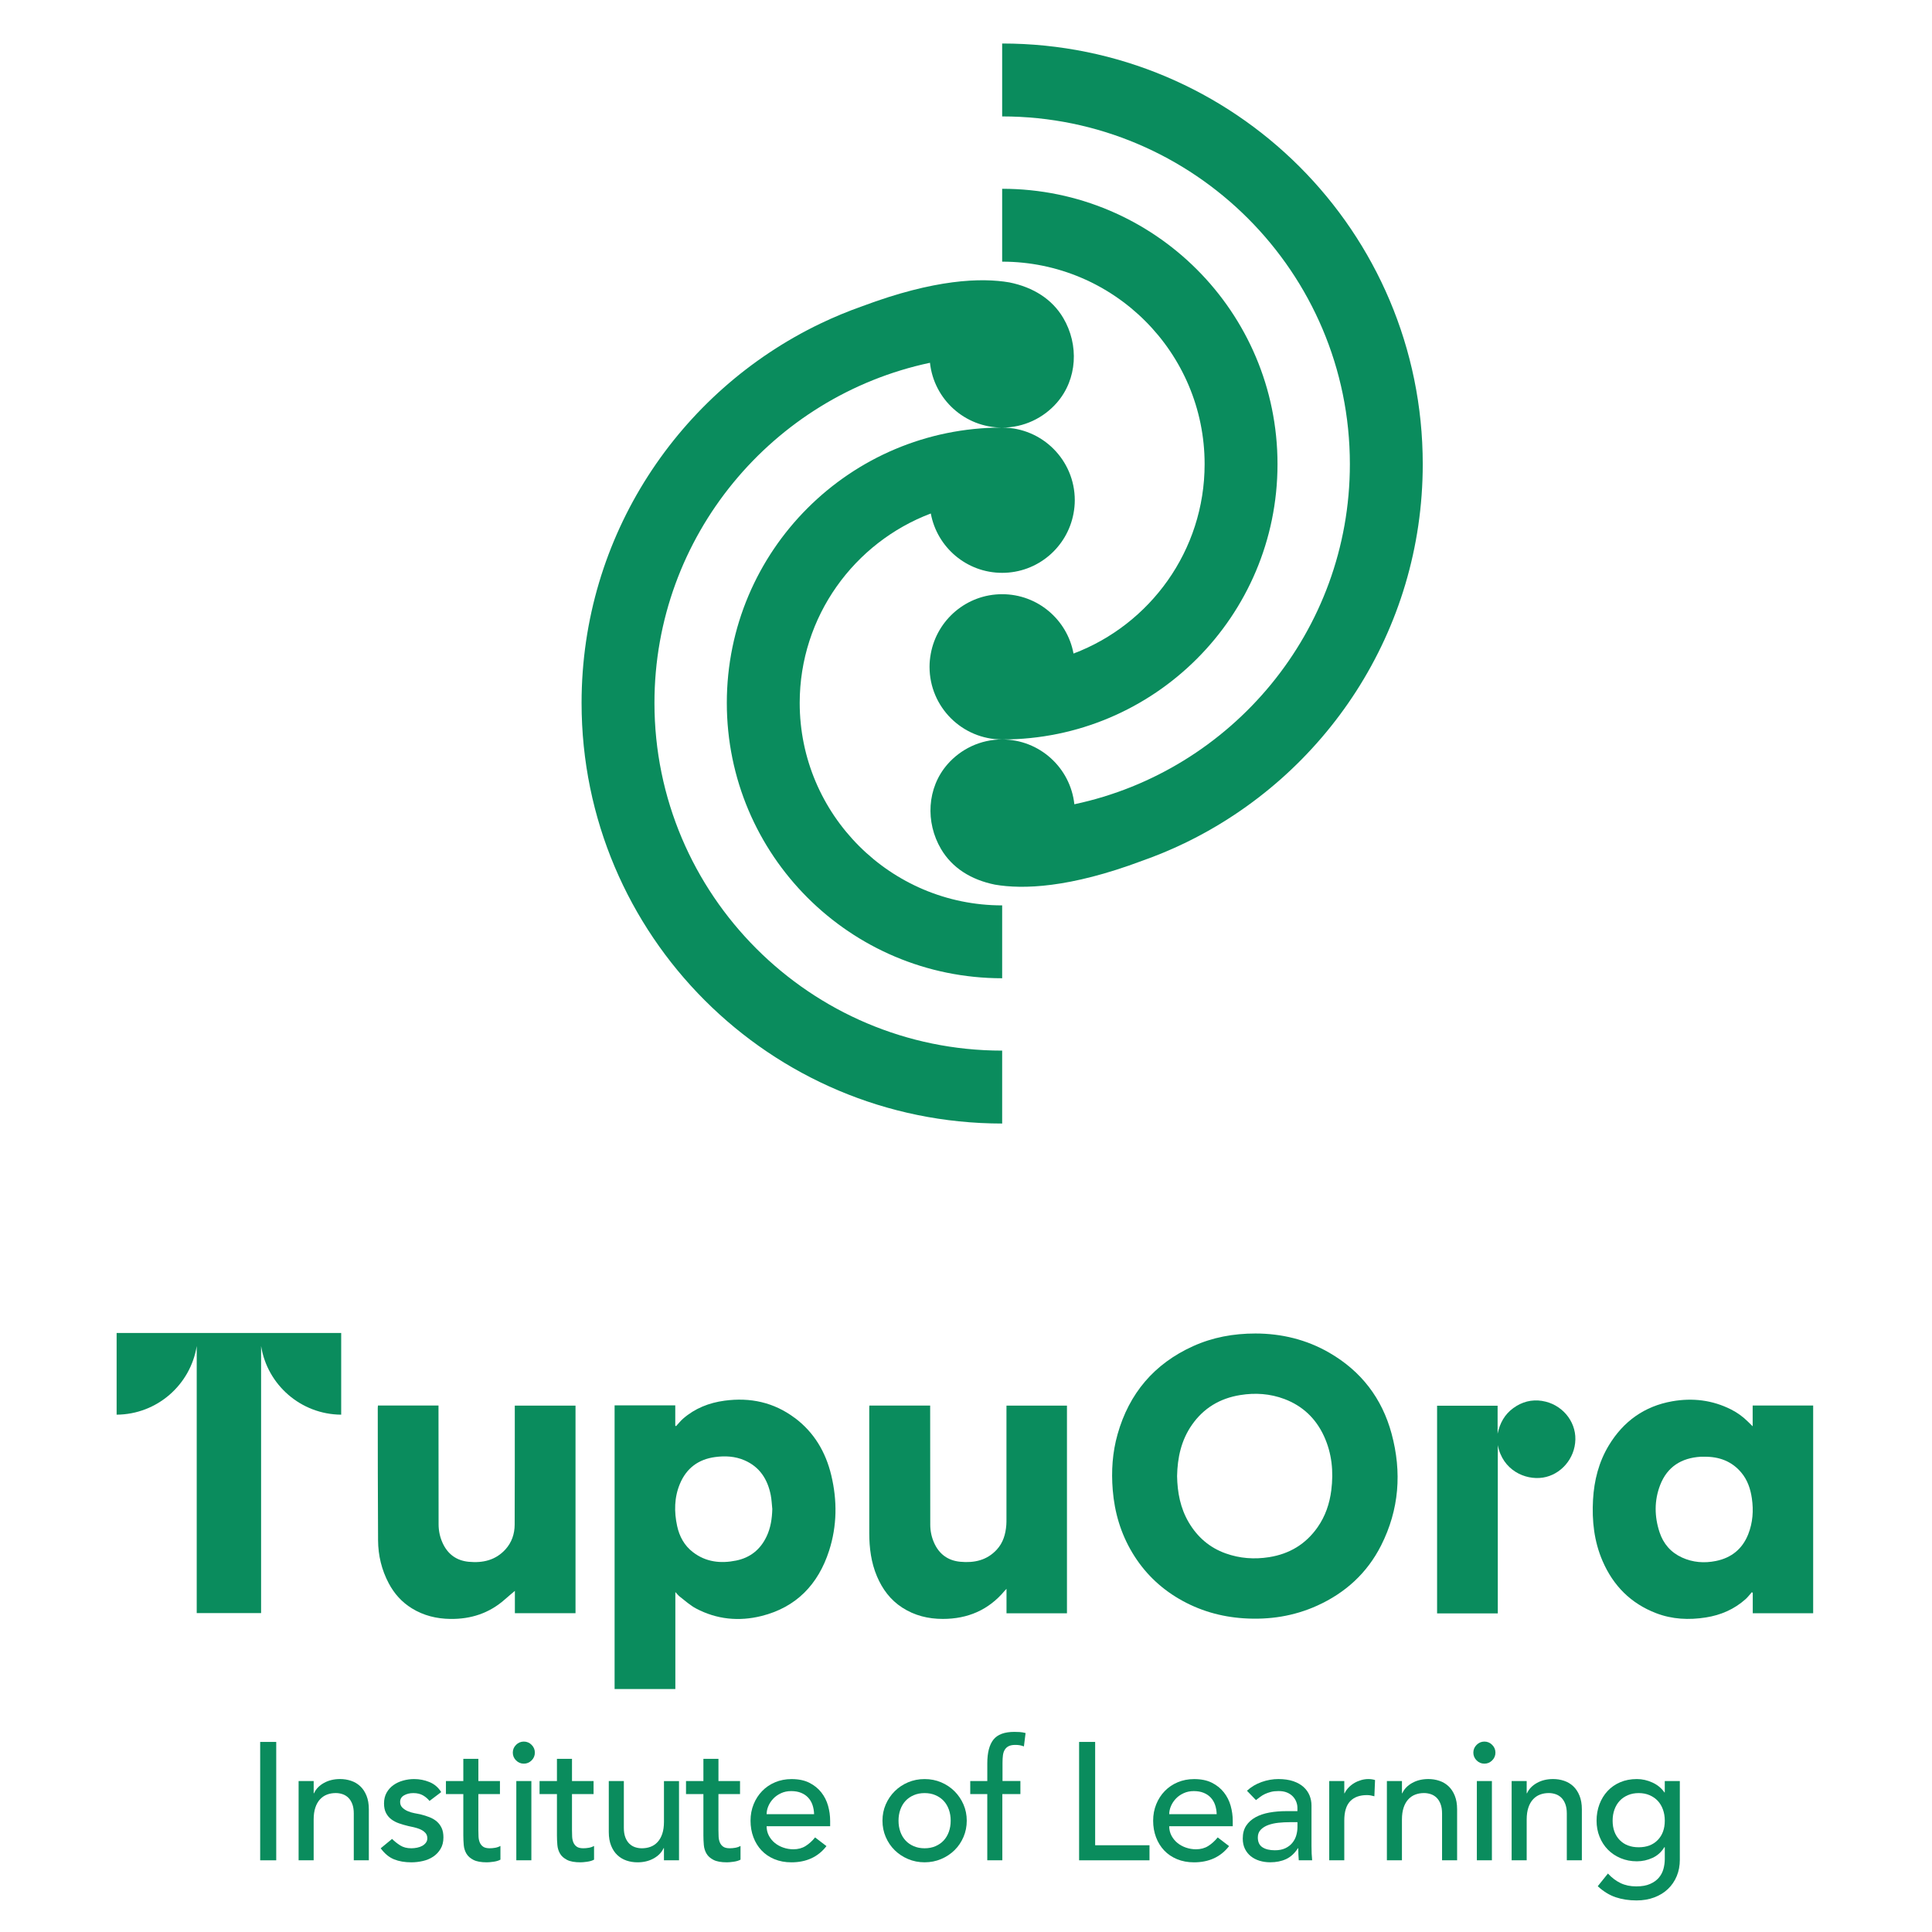
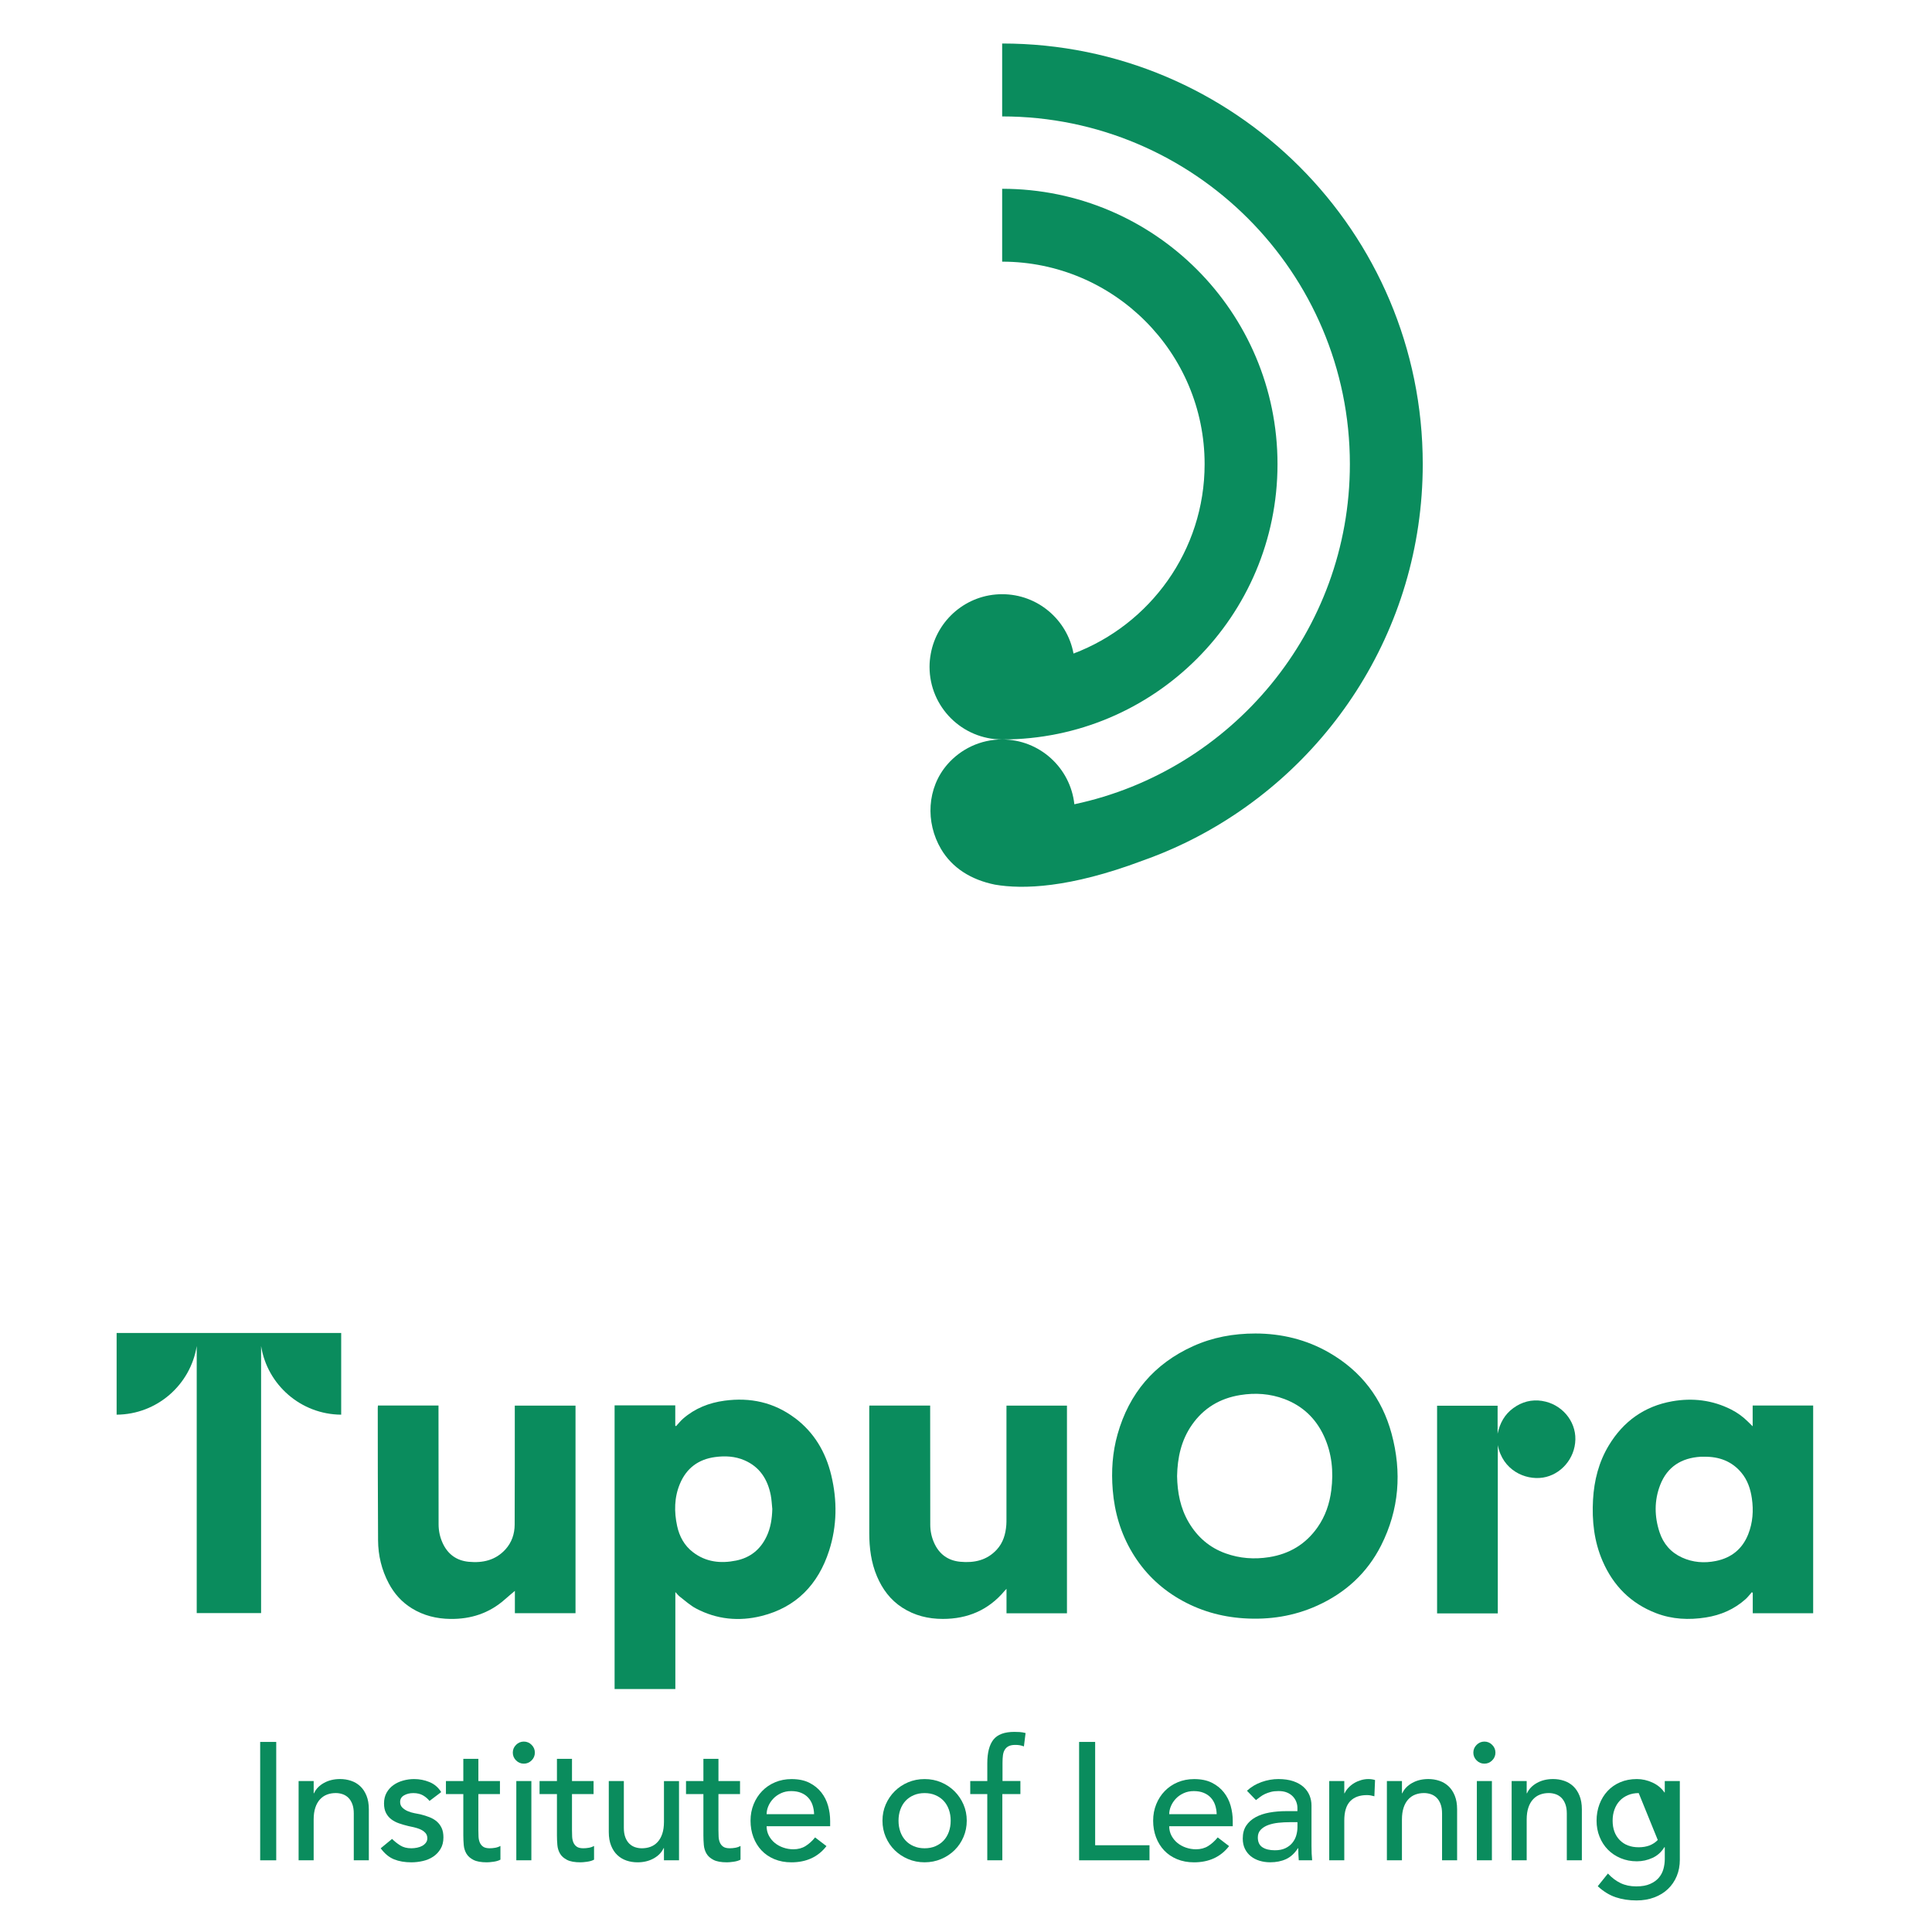
<svg xmlns="http://www.w3.org/2000/svg" id="Layer_1" data-name="Layer 1" viewBox="0 0 1200 1200">
  <defs>
    <style>
      .cls-1 {
        fill: #0a8c5d;
        stroke-width: 0px;
      }
    </style>
  </defs>
-   <path class="cls-1" d="M622.46,697.82v-45.26c-119.09,0-215.97-96.88-215.97-215.97,0-103.71,73.5-190.56,171.13-211.26,2.43,22.62,21.57,40.24,44.84,40.24-94.45,0-171.02,76.57-171.02,171.02s76.57,171.02,171.02,171.02v-45.26c-69.34,0-125.75-56.41-125.75-125.75,0-53.74,33.9-99.7,81.43-117.66,3.88,20.97,22.23,36.86,44.32,36.86h0c22.09,0,40.44-15.89,44.32-36.86.5-2.68.79-5.42.79-8.24,0-24.91-20.2-45.11-45.11-45.11,13.57,0,25.74-6,34.01-15.48,12.7-14.58,13.77-35.95,3.94-52.61-6.88-11.65-18.56-19.08-33.46-22.09-17.36-2.99-46.31-2.11-91.38,14.79-8.88,3.13-17.55,6.72-25.97,10.76-.02.01-.05.02-.07.03h0c-87.73,42.13-148.3,131.8-148.3,235.62,0,144.28,116.96,261.23,261.23,261.24Z" />
  <path class="cls-1" d="M622.46,27.05v45.26c119.09,0,215.97,96.88,215.97,215.97,0,103.71-73.5,190.56-171.13,211.26-2.43-22.62-21.57-40.24-44.84-40.24,94.45,0,171.02-76.57,171.02-171.02s-76.57-171.02-171.02-171.02v45.26c69.34,0,125.75,56.41,125.75,125.75,0,53.74-33.9,99.7-81.43,117.66-3.88-20.97-22.23-36.86-44.32-36.86h0c-22.09,0-40.44,15.89-44.32,36.86-.5,2.68-.79,5.42-.79,8.24,0,24.91,20.2,45.11,45.11,45.11-13.57,0-25.74,6-34.01,15.48-12.7,14.58-13.77,35.95-3.94,52.61,6.88,11.65,18.56,19.08,33.46,22.09,17.36,2.99,46.31,2.11,91.38-14.79,8.88-3.13,17.55-6.72,25.97-10.76.02-.01.05-.02.07-.03h0c87.73-42.13,148.3-131.8,148.3-235.62,0-144.28-116.96-261.23-261.23-261.24Z" />
  <g>
    <path class="cls-1" d="M493.67,880.73c-13.01-9.76-27.72-12.89-43.67-10.74-9.61,1.3-18.33,4.73-25.71,11.15-1.61,1.4-2.94,3.12-4.4,4.69-.16-.12-.31-.23-.47-.35v-12.6h-37.68v176.2h37.73v-60.23c1.13,1.18,1.86,2.17,2.81,2.89,3.27,2.51,6.38,5.38,9.98,7.29,12.89,6.84,26.71,8.19,40.7,4.7,21.65-5.39,35.28-19.69,42.01-40.58,4.95-15.38,5.11-31.1,1.35-46.81-3.46-14.44-10.63-26.62-22.64-35.64ZM476.1,954.39c-3.83,8.07-10.13,13.12-18.87,14.9-9.64,1.97-18.81.95-26.85-5.23-5.32-4.09-8.39-9.73-9.79-16.19-1.93-8.88-1.83-17.75,1.72-26.25,4.06-9.71,11.48-15.25,21.93-16.63,6.19-.82,12.3-.5,18.11,2,9.5,4.09,14.4,11.77,16.36,21.57.57,2.86.66,5.81.98,8.72-.16,5.95-1.01,11.7-3.58,17.11Z" />
    <path class="cls-1" d="M825.76,840.26c-14.31-8.29-29.88-11.98-45.96-12-13.75,0-26.63,2.38-38.82,7.9-24.09,10.92-39.64,29.26-46.83,54.66-3.21,11.33-3.97,22.91-3.01,34.64,1.13,13.91,4.96,26.95,12.16,38.96,7.22,12.03,16.9,21.58,29.01,28.65,12.43,7.26,25.87,11.15,40.21,12.09,15.84,1.03,31.1-1.3,45.62-7.87,17.48-7.92,30.98-20.18,39.67-37.35,11.25-22.25,12.99-45.58,6.53-69.46-5.93-21.94-18.85-38.79-38.57-50.21ZM826.88,925.69c-1.05,8.28-3.68,16.01-8.48,22.88-7.35,10.52-17.49,16.61-30.14,18.61-9.19,1.45-18.19.8-26.96-2.33-10-3.57-17.56-10.13-22.93-19.23-5.24-8.88-7.08-18.64-7.26-28.81.23-11.41,2.54-22.23,9.2-31.78,7.33-10.51,17.44-16.5,30-18.53,9.36-1.52,18.57-.89,27.44,2.45,11.33,4.26,19.54,12.07,24.6,23.06,4.94,10.74,6.01,22.06,4.53,33.69Z" />
    <path class="cls-1" d="M625.13,875.27c0,22.71,0,45.42,0,68.13,0,1.26,0,2.53-.09,3.79-.44,5.69-1.96,10.99-5.91,15.29-6.13,6.68-14.04,8.37-22.65,7.56-7.69-.72-13.17-4.73-16.31-11.81-1.58-3.56-2.36-7.34-2.37-11.22-.04-23.98-.04-47.95-.06-71.93,0-.67,0-1.34,0-2.07h-37.76c-.03.51-.07.91-.07,1.31,0,25.99-.03,51.98.01,77.97.01,9.2,1.15,18.24,4.78,26.8,3.37,7.95,8.34,14.66,15.68,19.41,7.67,4.96,16.16,7.04,25.21,7.04,15.48,0,28.46-5.52,38.48-17.54.24-.29.51-.54,1.09-1.14v15.18h37.55v-128.99h-37.57v2.21Z" />
    <path class="cls-1" d="M319.75,875.42c-.01,23.86.03,47.73-.08,71.59-.03,5.72-1.81,11.03-5.72,15.34-6.13,6.75-14.07,8.54-22.77,7.71-7.61-.72-13.06-4.69-16.25-11.66-1.67-3.66-2.5-7.55-2.51-11.54-.06-23.92-.05-47.84-.06-71.76,0-.67,0-1.34,0-2.1h-37.61c-.04.57-.11,1.02-.11,1.47.04,27.43,0,54.85.19,82.28.06,9.36,2.21,18.33,6.63,26.68,3.41,6.44,8.1,11.67,14.32,15.52,7.34,4.54,15.4,6.49,23.96,6.6,12.74.16,24.11-3.52,33.76-12.05,2.17-1.92,4.41-3.77,6.31-5.38v13.86h37.66v-128.92h-37.72c0,.88,0,1.63,0,2.37Z" />
    <path class="cls-1" d="M1088.61,873.02v12.88c-1.09-1.07-1.98-1.93-2.86-2.81-3.12-3.11-6.63-5.67-10.56-7.65-11.61-5.85-23.92-7.3-36.57-5.07-17.23,3.04-30.3,12.43-39.33,27.35-6.26,10.35-9.15,21.75-9.83,33.74-.74,13.13.66,25.94,5.93,38.13,6.64,15.35,17.55,26.35,33.25,32.38,10.02,3.85,20.39,4.32,30.9,2.66,9.29-1.46,17.63-5.07,24.68-11.38,1.43-1.28,2.59-2.86,3.87-4.31.19.13.39.26.58.38v12.68h37.52v-129h-37.59ZM1085.9,952.83c-3.62,9.23-10.48,14.79-20.15,16.73-7.21,1.45-14.31.92-21.08-2.18-6.93-3.17-11.55-8.56-13.89-15.67-3.22-9.78-3.35-19.73.4-29.39,4.41-11.32,13.2-16.77,25.13-17.51.74-.05,1.49,0,2.24,0,9.15-.13,17.09,2.74,23.06,9.91,3.82,4.58,5.65,10.07,6.5,15.91,1.11,7.59.59,15.05-2.22,22.21Z" />
    <path class="cls-1" d="M957.86,870.13c-6.56-1.02-12.56.56-17.92,4.46-5.42,3.94-8.37,9.4-9.75,15.9v-17.38h-37.59v129h37.71v-104.54c2.91,15.53,16.92,21.9,27.97,20.2,11.12-1.71,19.96-11.77,20.21-23.67.25-11.71-8.64-22.09-20.63-23.95Z" />
    <path class="cls-1" d="M162.16,827.94h-89.72v50.74c25.11-.17,45.88-18.56,49.75-42.62v165.86h39.98v-165.86c3.87,24.05,24.64,42.45,49.75,42.62v-50.74h-49.75Z" />
  </g>
  <g>
    <path class="cls-1" d="M161.6,1081.94h9.97v73.53h-9.97v-73.53Z" />
    <path class="cls-1" d="M185.48,1106.24h9.35v7.58h.21c1.18-2.63,3.22-4.76,6.13-6.39,2.91-1.63,6.27-2.44,10.07-2.44,2.35,0,4.62.36,6.8,1.09,2.18.73,4.08,1.85,5.71,3.38,1.63,1.52,2.92,3.48,3.89,5.87.97,2.39,1.45,5.21,1.45,8.46v31.67h-9.35v-29.08c0-2.28-.31-4.24-.93-5.87-.62-1.63-1.45-2.94-2.49-3.95-1.04-1-2.23-1.73-3.58-2.18-1.35-.45-2.75-.68-4.21-.68-1.94,0-3.74.31-5.4.94s-3.12,1.61-4.36,2.96c-1.25,1.35-2.22,3.06-2.91,5.14-.69,2.08-1.04,4.54-1.04,7.37v25.34h-9.35v-49.22Z" />
    <path class="cls-1" d="M266.8,1118.6c-1.11-1.38-2.48-2.54-4.1-3.48-1.63-.93-3.62-1.4-5.97-1.4-2.22,0-4.14.47-5.76,1.4-1.63.93-2.44,2.3-2.44,4.1,0,1.45.47,2.63,1.4,3.53.93.9,2.04,1.63,3.32,2.18,1.28.56,2.65.97,4.1,1.25,1.45.28,2.7.52,3.74.73,2.01.49,3.89,1.07,5.66,1.77,1.77.69,3.29,1.59,4.57,2.7,1.28,1.11,2.28,2.46,3.01,4.05.73,1.59,1.09,3.53,1.09,5.82,0,2.77-.59,5.14-1.77,7.11-1.18,1.97-2.7,3.58-4.57,4.83-1.87,1.25-4,2.15-6.39,2.7-2.39.55-4.79.83-7.22.83-4.09,0-7.67-.62-10.75-1.87-3.08-1.25-5.83-3.53-8.26-6.85l7.06-5.82c1.52,1.52,3.22,2.87,5.09,4.05,1.87,1.18,4.15,1.76,6.85,1.76,1.18,0,2.37-.12,3.58-.36,1.21-.24,2.28-.62,3.22-1.14.93-.52,1.7-1.18,2.28-1.97.59-.79.88-1.71.88-2.75,0-1.38-.43-2.53-1.3-3.43-.87-.9-1.9-1.61-3.12-2.13-1.21-.52-2.49-.94-3.84-1.25s-2.54-.57-3.58-.78c-2.01-.48-3.91-1.04-5.71-1.66-1.8-.62-3.39-1.45-4.78-2.49-1.39-1.04-2.49-2.35-3.32-3.95-.83-1.59-1.25-3.56-1.25-5.92,0-2.56.54-4.79,1.61-6.7,1.07-1.9,2.49-3.48,4.26-4.73,1.77-1.25,3.77-2.18,6.02-2.8,2.25-.62,4.52-.93,6.8-.93,3.32,0,6.51.62,9.55,1.87,3.05,1.25,5.47,3.32,7.27,6.23l-7.27,5.5Z" />
    <path class="cls-1" d="M310.52,1114.34h-13.4v22.33c0,1.39.03,2.75.1,4.1.07,1.35.33,2.56.78,3.63.45,1.07,1.14,1.94,2.08,2.6.93.66,2.3.99,4.1.99,1.11,0,2.25-.1,3.43-.31,1.18-.21,2.25-.59,3.22-1.14v8.52c-1.11.62-2.54,1.05-4.31,1.3-1.77.24-3.13.36-4.1.36-3.6,0-6.39-.5-8.36-1.51s-3.43-2.3-4.36-3.89c-.93-1.59-1.49-3.38-1.66-5.35-.17-1.97-.26-3.96-.26-5.97v-25.65h-10.8v-8.1h10.8v-13.81h9.35v13.81h13.4v8.1Z" />
    <path class="cls-1" d="M318.51,1088.59c0-1.87.67-3.48,2.02-4.83,1.35-1.35,2.96-2.03,4.83-2.03s3.48.67,4.83,2.03c1.35,1.35,2.02,2.96,2.02,4.83s-.67,3.48-2.02,4.83c-1.35,1.35-2.96,2.02-4.83,2.02s-3.48-.67-4.83-2.02c-1.35-1.35-2.02-2.96-2.02-4.83ZM320.69,1106.24h9.35v49.22h-9.35v-49.22Z" />
    <path class="cls-1" d="M368.67,1114.34h-13.4v22.33c0,1.39.03,2.75.1,4.1.07,1.35.33,2.56.78,3.63.45,1.07,1.14,1.94,2.08,2.6.93.66,2.3.99,4.1.99,1.11,0,2.25-.1,3.43-.31,1.18-.21,2.25-.59,3.22-1.14v8.52c-1.11.62-2.54,1.05-4.31,1.3-1.77.24-3.13.36-4.1.36-3.6,0-6.39-.5-8.36-1.51s-3.43-2.3-4.36-3.89c-.93-1.59-1.49-3.38-1.66-5.35-.17-1.97-.26-3.96-.26-5.97v-25.65h-10.8v-8.1h10.8v-13.81h9.35v13.81h13.4v8.1Z" />
    <path class="cls-1" d="M421.74,1155.47h-9.35v-7.58h-.21c-1.18,2.63-3.22,4.76-6.13,6.39-2.91,1.63-6.27,2.44-10.07,2.44-2.42,0-4.71-.36-6.85-1.09-2.15-.73-4.03-1.85-5.66-3.38-1.63-1.52-2.93-3.48-3.89-5.87-.97-2.39-1.45-5.21-1.45-8.46v-31.67h9.35v29.08c0,2.28.31,4.24.93,5.87.62,1.63,1.45,2.94,2.49,3.95,1.04,1,2.23,1.73,3.58,2.18,1.35.45,2.75.67,4.21.67,1.94,0,3.74-.31,5.4-.93,1.66-.62,3.12-1.61,4.36-2.96,1.25-1.35,2.21-3.06,2.91-5.14.69-2.08,1.04-4.53,1.04-7.37v-25.34h9.35v49.22Z" />
    <path class="cls-1" d="M459.64,1114.34h-13.4v22.33c0,1.39.03,2.75.1,4.1.07,1.35.33,2.56.78,3.63.45,1.07,1.14,1.94,2.08,2.6.93.66,2.3.99,4.1.99,1.11,0,2.25-.1,3.43-.31,1.18-.21,2.25-.59,3.22-1.14v8.52c-1.11.62-2.54,1.05-4.31,1.3-1.77.24-3.13.36-4.1.36-3.6,0-6.39-.5-8.36-1.51s-3.43-2.3-4.36-3.89c-.93-1.59-1.49-3.38-1.66-5.35-.17-1.97-.26-3.96-.26-5.97v-25.65h-10.8v-8.1h10.8v-13.81h9.35v13.81h13.4v8.1Z" />
    <path class="cls-1" d="M476.15,1134.28c0,2.15.47,4.1,1.4,5.87.93,1.76,2.16,3.27,3.69,4.52,1.52,1.25,3.29,2.22,5.3,2.91,2.01.69,4.08,1.04,6.23,1.04,2.91,0,5.43-.67,7.58-2.02,2.15-1.35,4.12-3.13,5.92-5.35l7.06,5.4c-5.19,6.72-12.46,10.07-21.81,10.07-3.88,0-7.39-.66-10.54-1.97-3.15-1.31-5.82-3.13-8-5.45-2.18-2.32-3.86-5.05-5.04-8.2-1.18-3.15-1.77-6.56-1.77-10.23s.64-7.08,1.92-10.23c1.28-3.15,3.05-5.88,5.3-8.2,2.25-2.32,4.93-4.14,8.05-5.45,3.12-1.31,6.51-1.97,10.18-1.97,4.36,0,8.05.76,11.06,2.28,3.01,1.52,5.49,3.51,7.43,5.97,1.94,2.46,3.34,5.23,4.21,8.31.87,3.08,1.3,6.21,1.3,9.4v3.32h-39.46ZM505.65,1126.81c-.07-2.08-.4-3.98-.99-5.71-.59-1.73-1.47-3.24-2.65-4.52-1.18-1.28-2.65-2.29-4.41-3.01-1.77-.73-3.83-1.09-6.18-1.09s-4.38.43-6.28,1.3c-1.9.87-3.51,1.99-4.83,3.38-1.32,1.39-2.34,2.93-3.06,4.62-.73,1.7-1.09,3.38-1.09,5.04h29.49Z" />
    <path class="cls-1" d="M548.12,1130.86c0-3.6.67-6.96,2.02-10.07,1.35-3.12,3.2-5.85,5.56-8.2,2.35-2.35,5.12-4.21,8.31-5.56,3.18-1.35,6.61-2.02,10.28-2.02s7.1.67,10.28,2.02c3.18,1.35,5.95,3.2,8.31,5.56,2.35,2.35,4.21,5.09,5.56,8.2,1.35,3.12,2.03,6.47,2.03,10.07s-.68,6.98-2.03,10.12c-1.35,3.15-3.2,5.89-5.56,8.2-2.35,2.32-5.12,4.15-8.31,5.5-3.19,1.35-6.61,2.03-10.28,2.03s-7.1-.67-10.28-2.03c-3.19-1.35-5.96-3.18-8.31-5.5-2.35-2.32-4.21-5.05-5.56-8.2-1.35-3.15-2.02-6.52-2.02-10.12ZM558.09,1130.86c0,2.49.38,4.79,1.14,6.91.76,2.11,1.83,3.91,3.22,5.4,1.38,1.49,3.08,2.67,5.09,3.53,2.01.87,4.26,1.3,6.75,1.3s4.74-.43,6.75-1.3c2.01-.87,3.7-2.04,5.09-3.53,1.38-1.49,2.46-3.29,3.22-5.4.76-2.11,1.14-4.41,1.14-6.91s-.38-4.79-1.14-6.91c-.76-2.11-1.83-3.91-3.22-5.4-1.39-1.49-3.08-2.66-5.09-3.53-2.01-.87-4.26-1.3-6.75-1.3s-4.74.43-6.75,1.3c-2.01.87-3.7,2.04-5.09,3.53-1.39,1.49-2.46,3.29-3.22,5.4-.76,2.11-1.14,4.41-1.14,6.91Z" />
    <path class="cls-1" d="M613.23,1114.34h-10.59v-8.1h10.59v-11.01c0-6.58,1.26-11.48,3.79-14.7,2.53-3.22,6.87-4.83,13.03-4.83,1.04,0,2.13.04,3.27.1,1.14.07,2.37.28,3.69.62l-1.04,8.31c-.9-.35-1.76-.59-2.6-.73-.83-.14-1.73-.21-2.7-.21-1.73,0-3.12.26-4.15.78-1.04.52-1.85,1.26-2.44,2.23-.59.97-.97,2.13-1.14,3.48-.17,1.35-.26,2.89-.26,4.62v11.32h11.11v8.1h-11.22v41.12h-9.35v-41.12Z" />
    <path class="cls-1" d="M670.25,1081.94h9.97v64.18h33.75v9.35h-43.72v-73.53Z" />
    <path class="cls-1" d="M726.22,1134.28c0,2.15.47,4.1,1.4,5.87.94,1.76,2.16,3.27,3.69,4.52,1.52,1.25,3.29,2.22,5.3,2.91,2.01.69,4.08,1.04,6.23,1.04,2.91,0,5.43-.67,7.58-2.02,2.15-1.35,4.12-3.13,5.92-5.35l7.06,5.4c-5.19,6.72-12.46,10.07-21.81,10.07-3.88,0-7.39-.66-10.54-1.97-3.15-1.31-5.82-3.13-8-5.45-2.18-2.32-3.86-5.05-5.04-8.2-1.18-3.15-1.77-6.56-1.77-10.23s.64-7.08,1.92-10.23c1.28-3.15,3.04-5.88,5.3-8.2,2.25-2.32,4.93-4.14,8.05-5.45,3.12-1.31,6.51-1.97,10.18-1.97,4.36,0,8.05.76,11.06,2.28,3.01,1.52,5.49,3.51,7.42,5.97,1.94,2.46,3.34,5.23,4.21,8.31.87,3.08,1.3,6.21,1.3,9.4v3.32h-39.46ZM755.71,1126.81c-.07-2.08-.4-3.98-.99-5.71-.59-1.73-1.47-3.24-2.65-4.52-1.18-1.28-2.65-2.29-4.41-3.01-1.76-.73-3.83-1.09-6.18-1.09s-4.38.43-6.28,1.3c-1.91.87-3.52,1.99-4.83,3.38-1.32,1.39-2.34,2.93-3.06,4.62-.73,1.7-1.09,3.38-1.09,5.04h29.49Z" />
    <path class="cls-1" d="M774.51,1112.27c2.63-2.42,5.68-4.24,9.14-5.45,3.46-1.21,6.92-1.82,10.38-1.82s6.7.45,9.29,1.35c2.6.9,4.72,2.11,6.39,3.63,1.66,1.52,2.89,3.27,3.69,5.24.79,1.97,1.19,4.03,1.19,6.18v25.13c0,1.73.03,3.32.1,4.78.07,1.45.17,2.84.31,4.15h-8.31c-.21-2.49-.31-4.98-.31-7.48h-.21c-2.08,3.19-4.54,5.44-7.37,6.75-2.84,1.31-6.13,1.97-9.87,1.97-2.29,0-4.47-.31-6.54-.93s-3.89-1.56-5.45-2.8-2.79-2.79-3.69-4.62c-.9-1.83-1.35-3.96-1.35-6.39,0-3.18.71-5.85,2.13-8,1.42-2.14,3.36-3.89,5.81-5.24,2.46-1.35,5.33-2.32,8.62-2.91,3.29-.59,6.8-.88,10.54-.88h6.85v-2.08c0-1.25-.24-2.49-.73-3.74-.49-1.25-1.21-2.37-2.18-3.38-.97-1-2.18-1.8-3.63-2.39-1.45-.59-3.19-.88-5.19-.88-1.8,0-3.38.17-4.72.52-1.35.35-2.58.78-3.69,1.3-1.11.52-2.11,1.13-3.01,1.82-.9.69-1.77,1.35-2.6,1.97l-5.61-5.82ZM800.89,1131.79c-2.22,0-4.48.12-6.8.36-2.32.24-4.43.71-6.34,1.4-1.9.69-3.46,1.66-4.67,2.91-1.21,1.25-1.82,2.84-1.82,4.78,0,2.84.95,4.88,2.86,6.13s4.48,1.87,7.74,1.87c2.56,0,4.74-.43,6.54-1.3,1.8-.86,3.25-1.99,4.36-3.38,1.11-1.38,1.9-2.92,2.39-4.62.48-1.7.73-3.38.73-5.04v-3.12h-4.98Z" />
    <path class="cls-1" d="M825.61,1106.24h9.35v7.58h.21c.62-1.31,1.45-2.51,2.49-3.58,1.04-1.07,2.2-1.99,3.48-2.75,1.28-.76,2.68-1.37,4.21-1.82,1.52-.45,3.05-.67,4.57-.67s2.91.21,4.15.62l-.42,10.07c-.76-.21-1.52-.38-2.29-.52-.76-.14-1.52-.21-2.28-.21-4.57,0-8.07,1.28-10.49,3.84-2.42,2.56-3.63,6.54-3.63,11.94v24.72h-9.35v-49.22Z" />
    <path class="cls-1" d="M861.43,1106.24h9.35v7.58h.21c1.18-2.63,3.22-4.76,6.13-6.39,2.91-1.63,6.26-2.44,10.07-2.44,2.35,0,4.62.36,6.8,1.09,2.18.73,4.08,1.85,5.71,3.38,1.63,1.52,2.92,3.48,3.89,5.87.97,2.39,1.45,5.21,1.45,8.46v31.67h-9.35v-29.08c0-2.28-.31-4.24-.93-5.87-.62-1.63-1.45-2.94-2.49-3.95-1.04-1-2.23-1.73-3.58-2.18-1.35-.45-2.75-.68-4.21-.68-1.94,0-3.74.31-5.4.94-1.66.62-3.12,1.61-4.36,2.96-1.25,1.35-2.22,3.06-2.91,5.14-.69,2.08-1.04,4.54-1.04,7.37v25.34h-9.35v-49.22Z" />
    <path class="cls-1" d="M915.12,1088.59c0-1.87.68-3.48,2.03-4.83,1.35-1.35,2.96-2.03,4.83-2.03s3.48.67,4.83,2.03c1.35,1.35,2.03,2.96,2.03,4.83s-.68,3.48-2.03,4.83c-1.35,1.35-2.96,2.02-4.83,2.02s-3.48-.67-4.83-2.02c-1.35-1.35-2.03-2.96-2.03-4.83ZM917.3,1106.24h9.35v49.22h-9.35v-49.22Z" />
    <path class="cls-1" d="M938.9,1106.24h9.35v7.58h.21c1.18-2.63,3.22-4.76,6.13-6.39,2.91-1.63,6.26-2.44,10.07-2.44,2.35,0,4.62.36,6.8,1.09,2.18.73,4.08,1.85,5.71,3.38,1.63,1.52,2.92,3.48,3.89,5.87.97,2.39,1.46,5.21,1.46,8.46v31.67h-9.35v-29.08c0-2.28-.31-4.24-.93-5.87-.62-1.63-1.45-2.94-2.49-3.95-1.04-1-2.23-1.73-3.58-2.18-1.35-.45-2.75-.68-4.21-.68-1.94,0-3.74.31-5.4.94s-3.12,1.61-4.36,2.96c-1.25,1.35-2.22,3.06-2.91,5.14-.69,2.08-1.04,4.54-1.04,7.37v25.34h-9.35v-49.22Z" />
-     <path class="cls-1" d="M1043.38,1155.05c0,3.74-.64,7.15-1.92,10.23-1.28,3.08-3.1,5.75-5.45,8-2.36,2.25-5.19,4-8.52,5.24-3.32,1.25-6.99,1.87-11.01,1.87-4.71,0-9.02-.66-12.93-1.97-3.91-1.32-7.63-3.6-11.16-6.85l6.33-7.89c2.42,2.63,5.05,4.62,7.89,5.97,2.84,1.35,6.06,2.02,9.66,2.02s6.34-.5,8.62-1.51c2.28-1,4.1-2.3,5.45-3.89,1.35-1.59,2.3-3.41,2.86-5.45.55-2.04.83-4.1.83-6.18v-7.27h-.31c-1.8,2.98-4.24,5.18-7.32,6.59-3.08,1.42-6.32,2.13-9.71,2.13-3.6,0-6.94-.64-10.02-1.92-3.08-1.28-5.73-3.05-7.95-5.3-2.22-2.25-3.95-4.92-5.19-8-1.25-3.08-1.87-6.42-1.87-10.02s.59-6.97,1.76-10.12c1.18-3.15,2.86-5.9,5.04-8.26,2.18-2.35,4.81-4.19,7.89-5.5,3.08-1.31,6.52-1.97,10.33-1.97,3.32,0,6.56.73,9.71,2.18,3.15,1.45,5.62,3.5,7.42,6.13h.21v-7.06h9.35v48.81ZM1017.83,1113.72c-2.49,0-4.74.43-6.75,1.3-2.01.87-3.71,2.04-5.09,3.53-1.38,1.49-2.46,3.29-3.22,5.4-.76,2.11-1.14,4.41-1.14,6.91,0,4.98,1.45,8.98,4.36,11.99,2.91,3.01,6.85,4.52,11.84,4.52s8.93-1.51,11.84-4.52c2.91-3.01,4.36-7.01,4.36-11.99,0-2.49-.38-4.79-1.14-6.91-.76-2.11-1.83-3.91-3.22-5.4-1.38-1.49-3.08-2.66-5.09-3.53-2.01-.87-4.26-1.3-6.75-1.3Z" />
+     <path class="cls-1" d="M1043.38,1155.05c0,3.74-.64,7.15-1.92,10.23-1.28,3.08-3.1,5.75-5.45,8-2.36,2.25-5.19,4-8.52,5.24-3.32,1.25-6.99,1.87-11.01,1.87-4.71,0-9.02-.66-12.93-1.97-3.91-1.32-7.63-3.6-11.16-6.85l6.33-7.89c2.42,2.63,5.05,4.62,7.89,5.97,2.84,1.35,6.06,2.02,9.66,2.02s6.34-.5,8.62-1.51c2.28-1,4.1-2.3,5.45-3.89,1.35-1.59,2.3-3.41,2.86-5.45.55-2.04.83-4.1.83-6.18v-7.27h-.31c-1.8,2.98-4.24,5.18-7.32,6.59-3.08,1.42-6.32,2.13-9.71,2.13-3.6,0-6.94-.64-10.02-1.92-3.08-1.28-5.73-3.05-7.95-5.3-2.22-2.25-3.95-4.92-5.19-8-1.25-3.08-1.87-6.42-1.87-10.02s.59-6.97,1.76-10.12c1.18-3.15,2.86-5.9,5.04-8.26,2.18-2.35,4.81-4.19,7.89-5.5,3.08-1.31,6.52-1.97,10.33-1.97,3.32,0,6.56.73,9.71,2.18,3.15,1.45,5.62,3.5,7.42,6.13h.21v-7.06h9.35v48.81ZM1017.83,1113.72c-2.49,0-4.74.43-6.75,1.3-2.01.87-3.71,2.04-5.09,3.53-1.38,1.49-2.46,3.29-3.22,5.4-.76,2.11-1.14,4.41-1.14,6.91,0,4.98,1.45,8.98,4.36,11.99,2.91,3.01,6.85,4.52,11.84,4.52s8.93-1.51,11.84-4.52Z" />
  </g>
</svg>